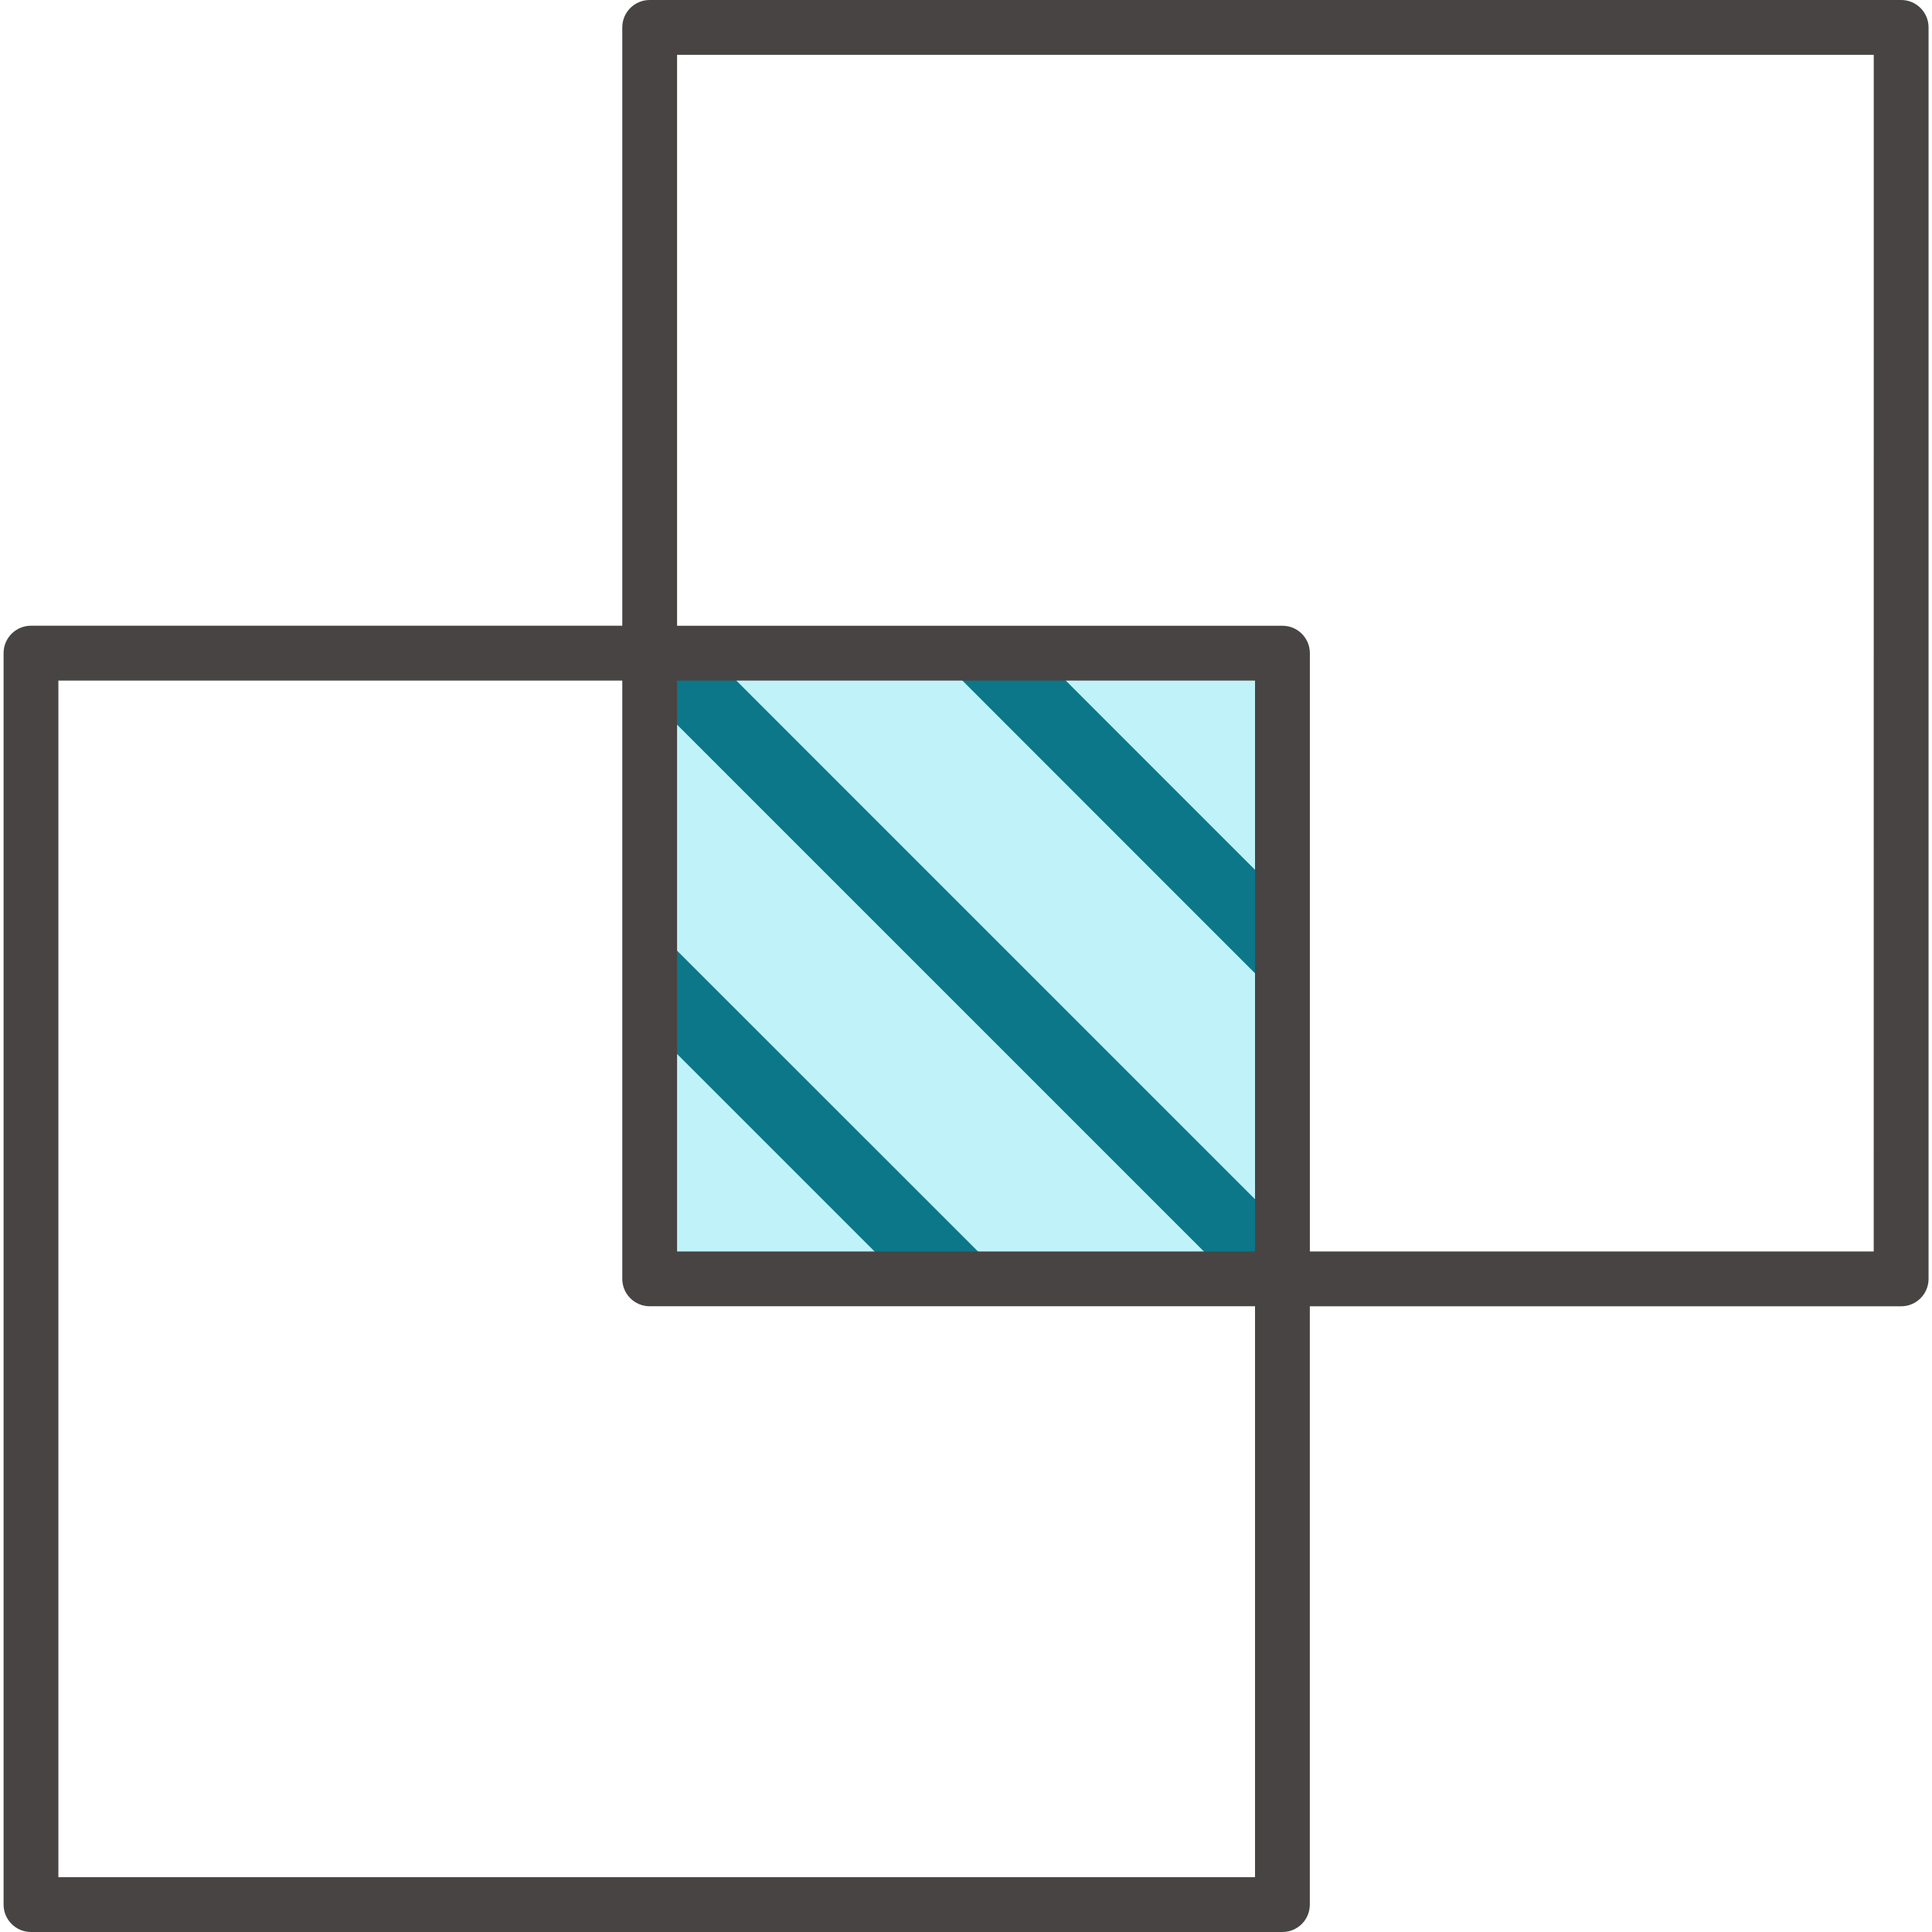
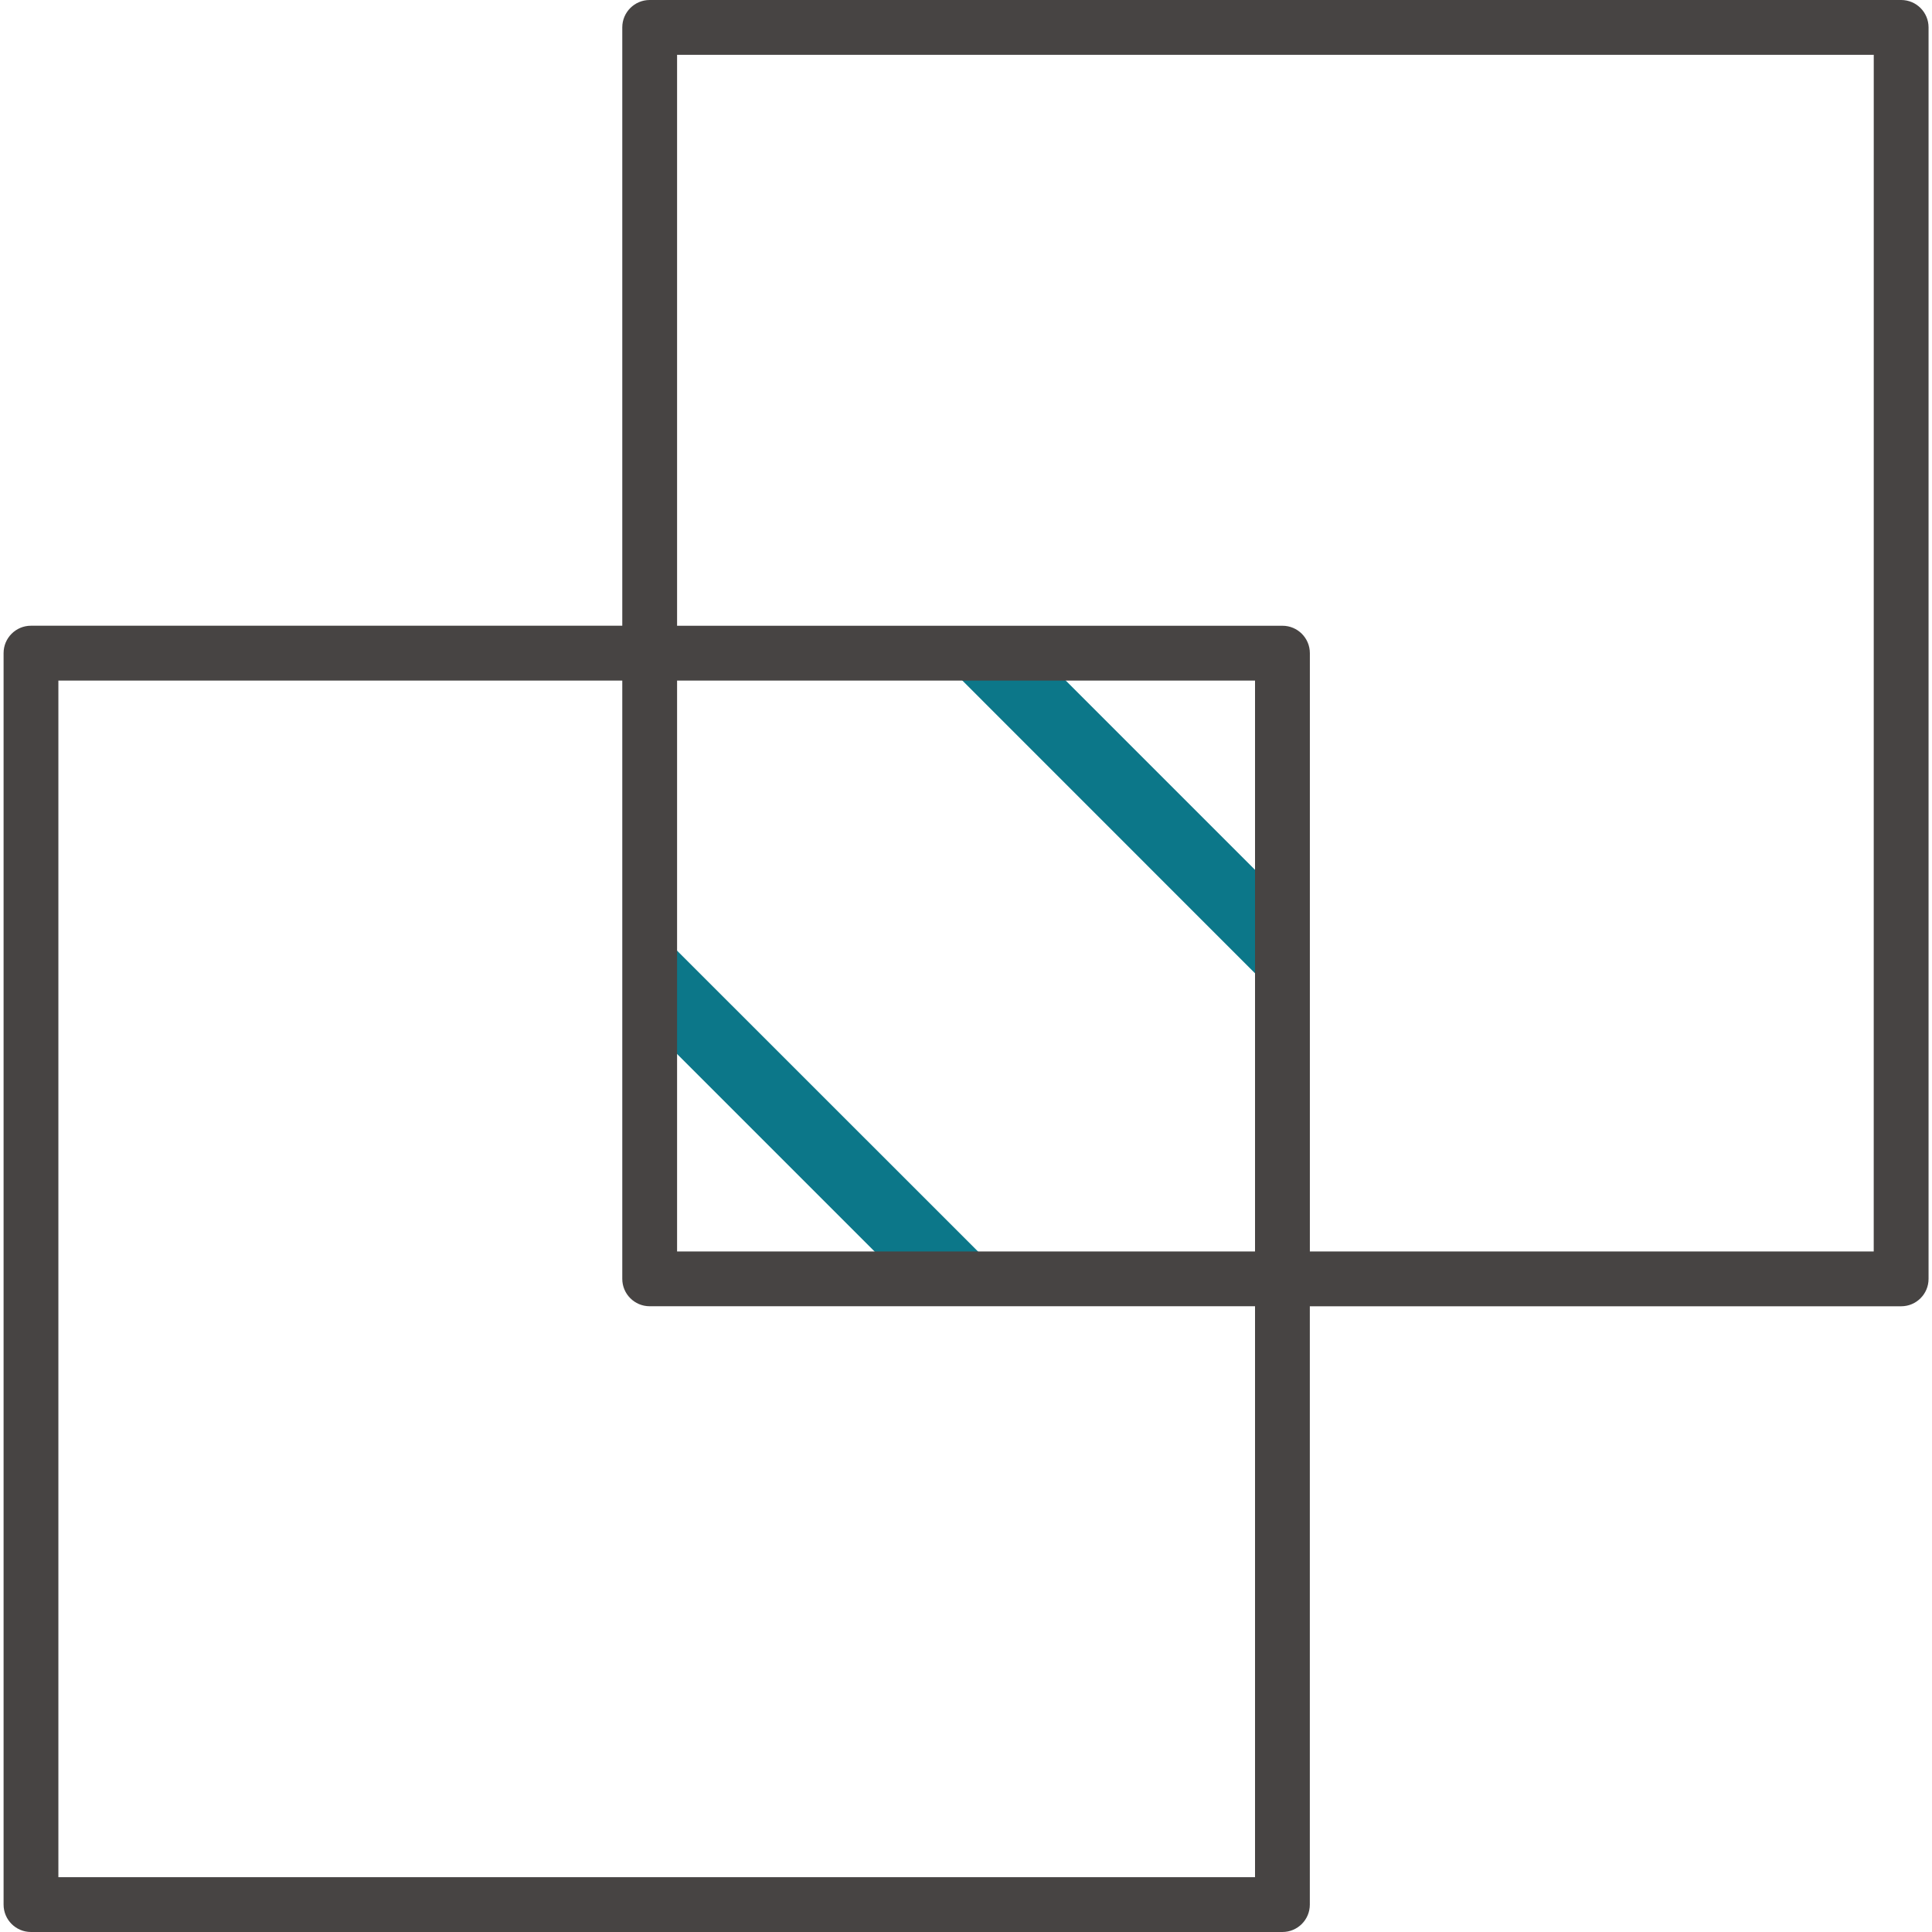
<svg xmlns="http://www.w3.org/2000/svg" width="55" height="55" viewBox="0 0 55 55" fill="none">
  <g clip-path="url(#clip0_3241_3462)">
-     <path d="M36.505 18.594H18.492V36.607H36.505V18.594Z" fill="#C0F2FA" />
-     <path d="M20.18 18.593H18.492V19.847L35.252 36.606H36.506V34.918L20.18 18.593Z" fill="#0C7789" />
    <path d="M36.505 28.485V25.54L29.555 18.59H26.613L36.505 28.485Z" fill="#0C7789" />
    <path d="M18.492 29.222L25.877 36.607H28.822L18.492 26.281V29.222Z" fill="#0C7789" />
    <path d="M54.122 0H18.495C18.064 0 17.715 0.349 17.715 0.78V17.813H0.882C0.451 17.813 0.102 18.162 0.102 18.593V54.22C0.102 54.651 0.451 55 0.882 55H36.508C36.939 55 37.288 54.651 37.288 54.22V37.187H54.122C54.553 37.187 54.902 36.838 54.902 36.407V0.78C54.902 0.349 54.553 0 54.122 0ZM35.728 53.44H1.662V19.374H17.715V36.406C17.715 36.837 18.064 37.186 18.495 37.186H35.728V53.44ZM35.728 35.627H19.275V19.374H35.728V35.627ZM53.341 35.627H37.289V18.594C37.289 18.163 36.94 17.814 36.509 17.814H19.275V1.56H53.342L53.341 35.627Z" fill="#474443" />
  </g>
  <defs>
    <clipPath id="clip0_3241_3462">
      <rect width="55" height="55" fill="white" />
    </clipPath>
  </defs>
</svg>